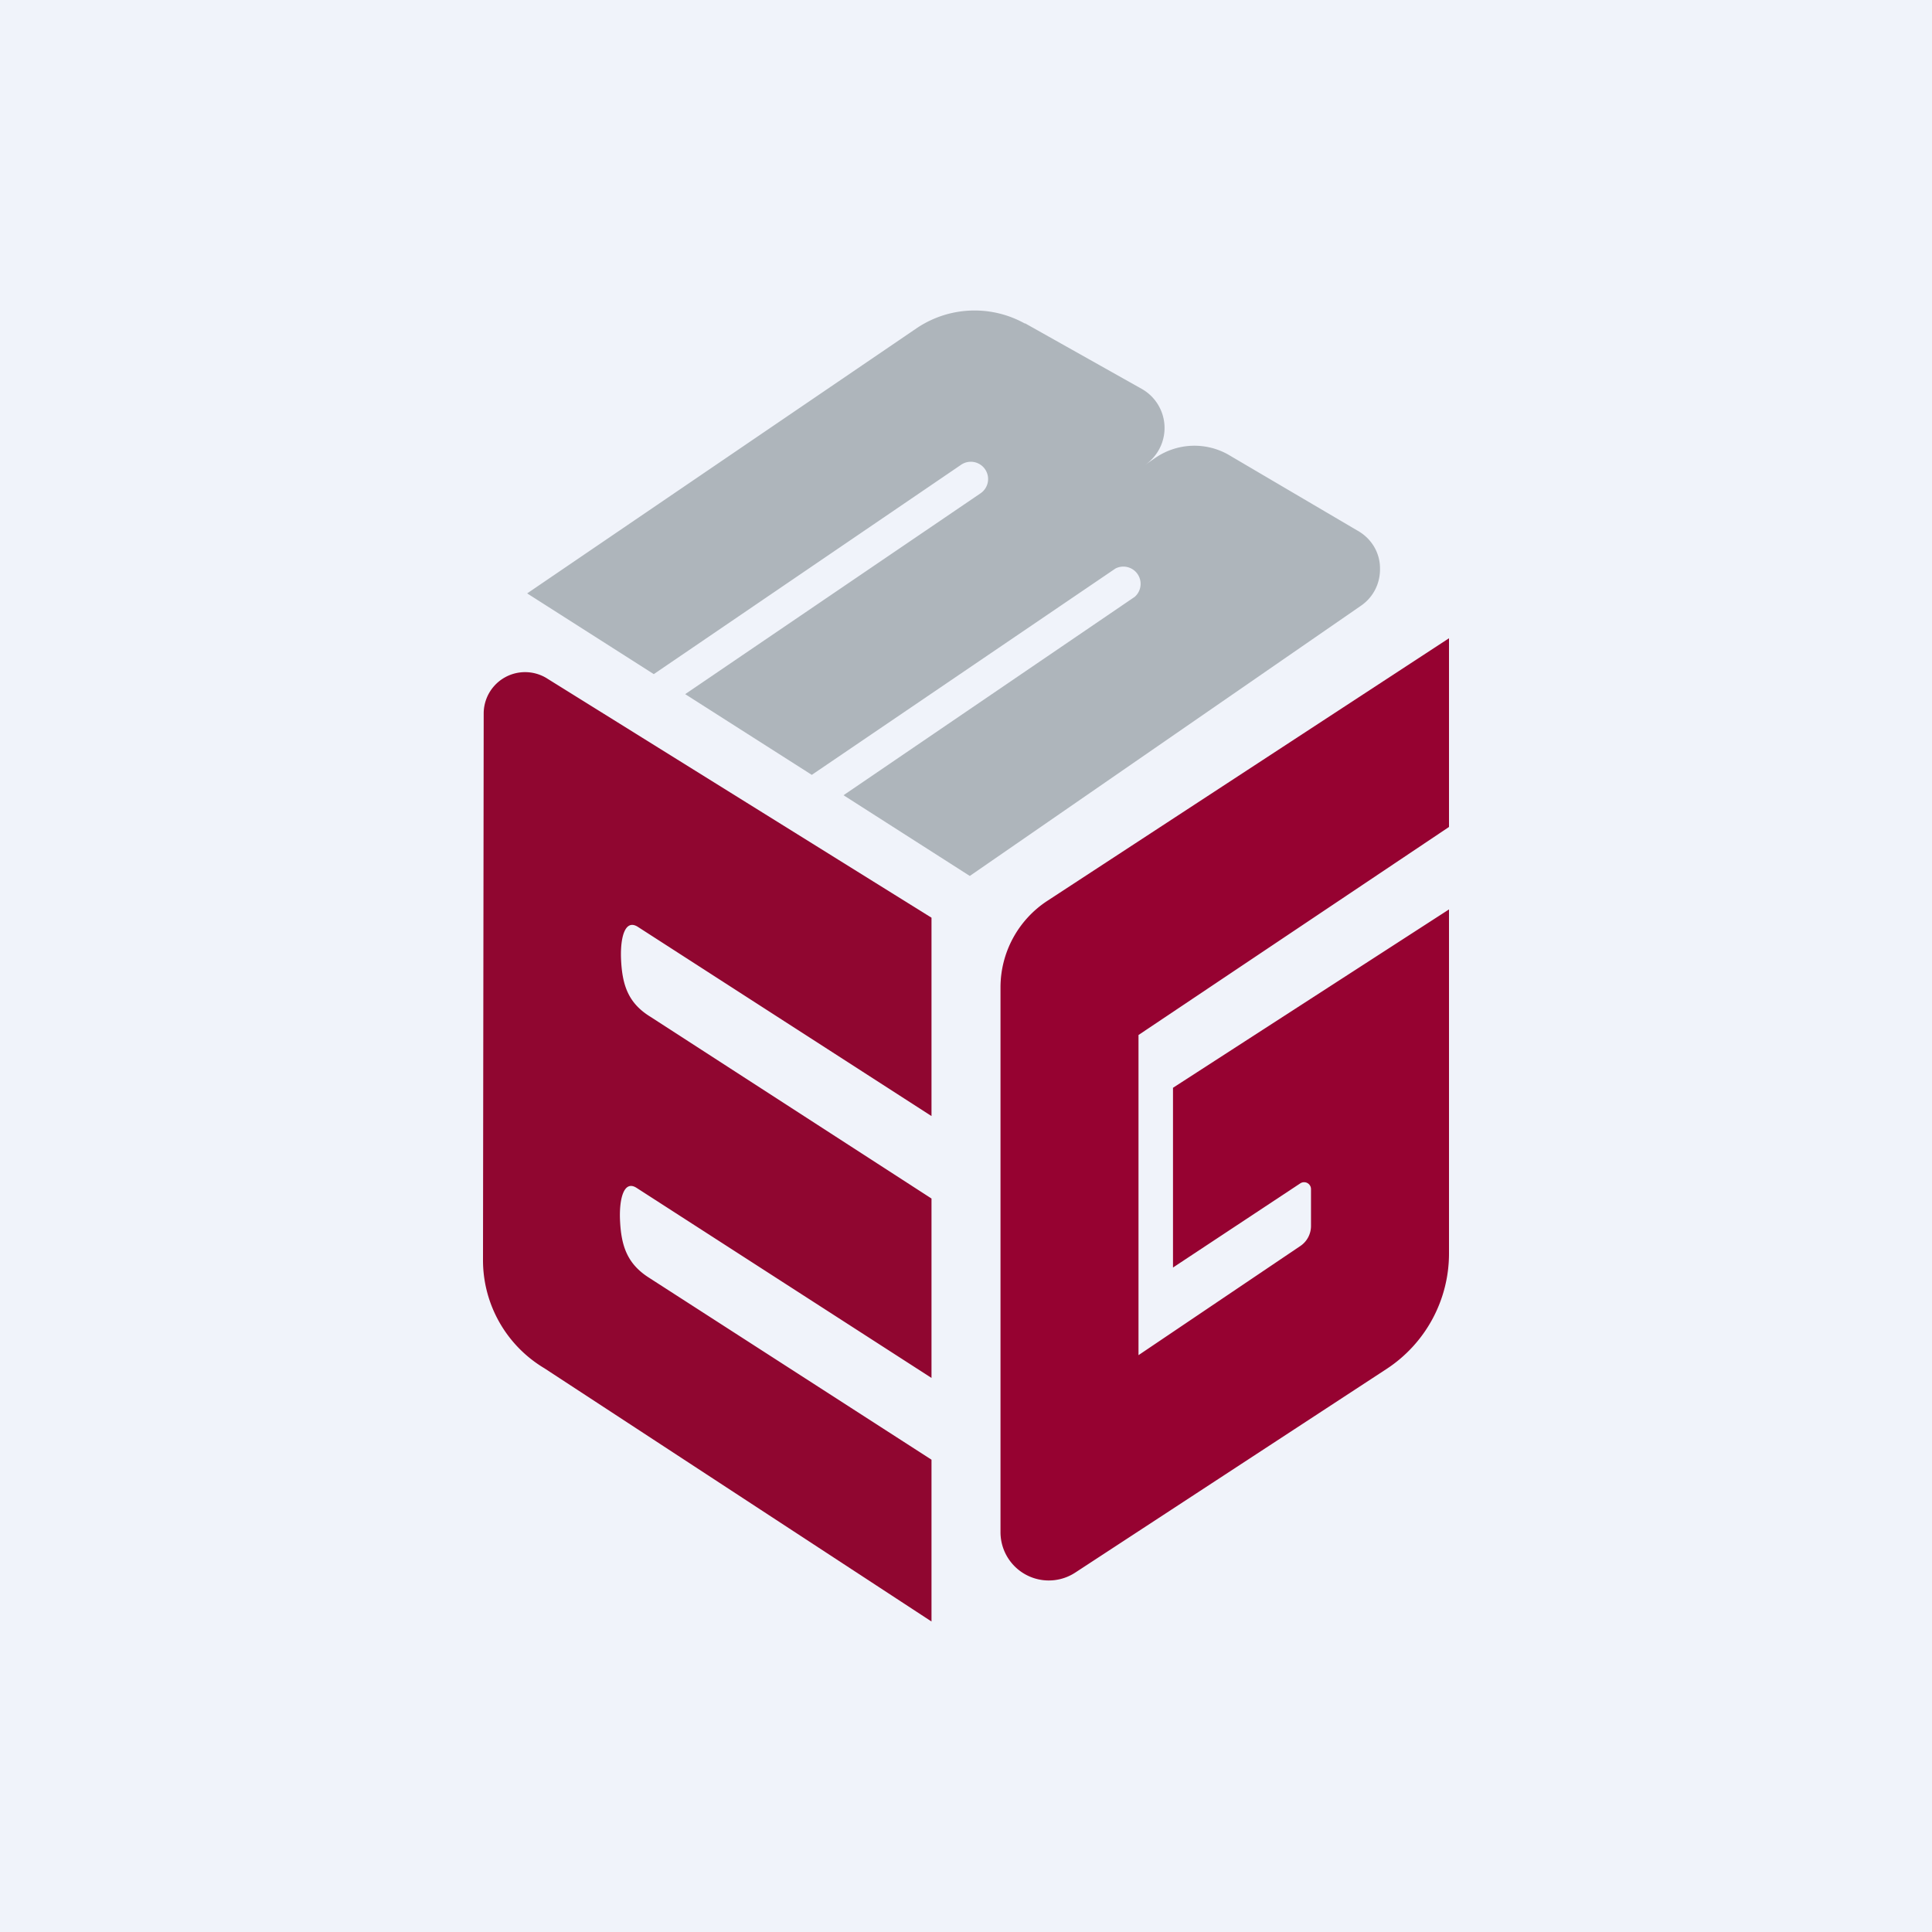
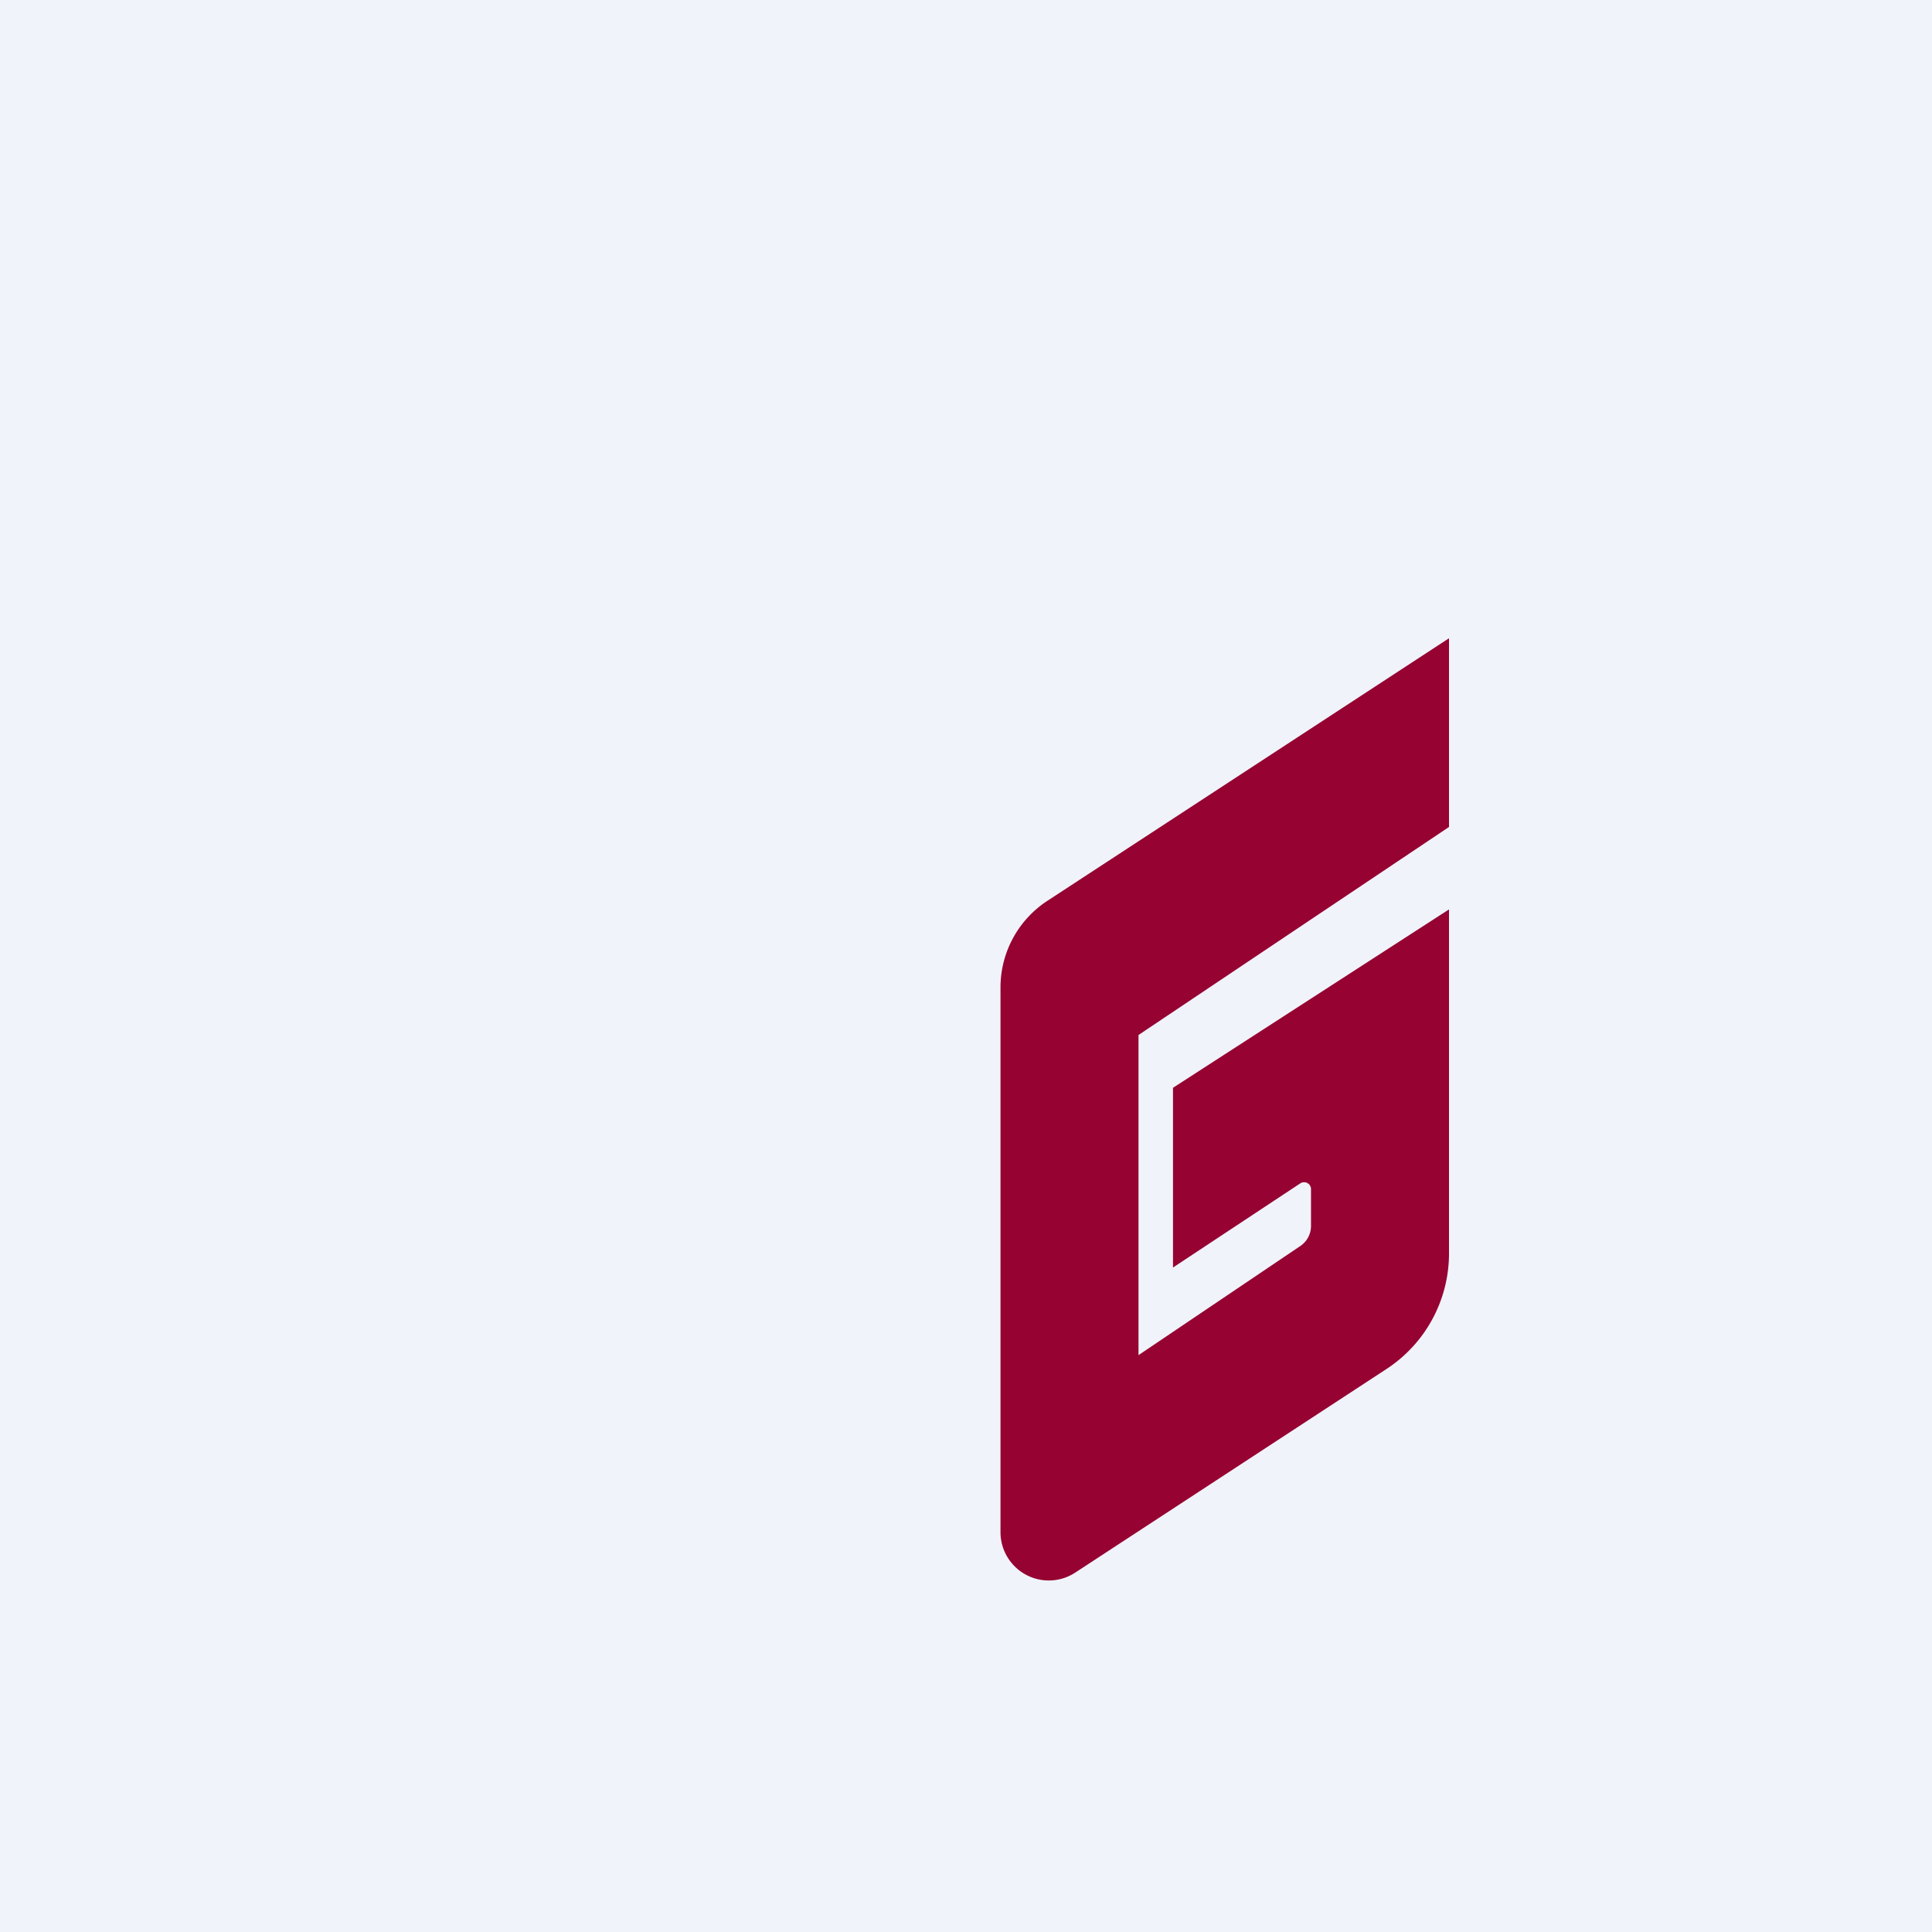
<svg xmlns="http://www.w3.org/2000/svg" width="56" height="56">
  <path fill="#F0F3FA" d="M0 0h56v56H0z" />
-   <path d="M15.78 39.66A3.65 3.65 0 0114 36.5l.02-15.82a1.2 1.2 0 011.86-1L27 26.6v5.75l-8.52-5.49c-.36-.22-.5.3-.48.91.03.77.2 1.3.85 1.7L27 34.74v5.2l-8.55-5.51c-.36-.23-.5.3-.48.9.03.77.2 1.3.85 1.71L27 42.31V47l-11.22-7.34z" fill="#900630" />
-   <path d="M29.71 9.38a3 3 0 00-3.15.14L15.28 17.2l3.67 2.34 8.91-6.07a.5.5 0 11.56.83l-8.56 5.82 3.67 2.34 8.8-5.98a.5.5 0 01.56.82l-8.44 5.75 3.66 2.34 11.32-7.82c.39-.26.58-.68.57-1.1 0-.43-.23-.86-.67-1.1l-3.74-2.2a2 2 0 00-2.1.1l-.29.2a1.3 1.3 0 00-.11-2.2l-3.38-1.9z" fill="#AEB5BB" />
  <path d="M42 23.97V18.5l-11.64 7.61A3 3 0 0029 28.62v15.8a1.4 1.4 0 002.17 1.16l9.02-5.9A4 4 0 0042 36.34v-9.98l-8 5.17v5.21l3.69-2.44a.2.2 0 01.31.17v1.06a.7.7 0 01-.3.58L33 39.28V30l9-6.03z" fill="#960231" />
</svg>